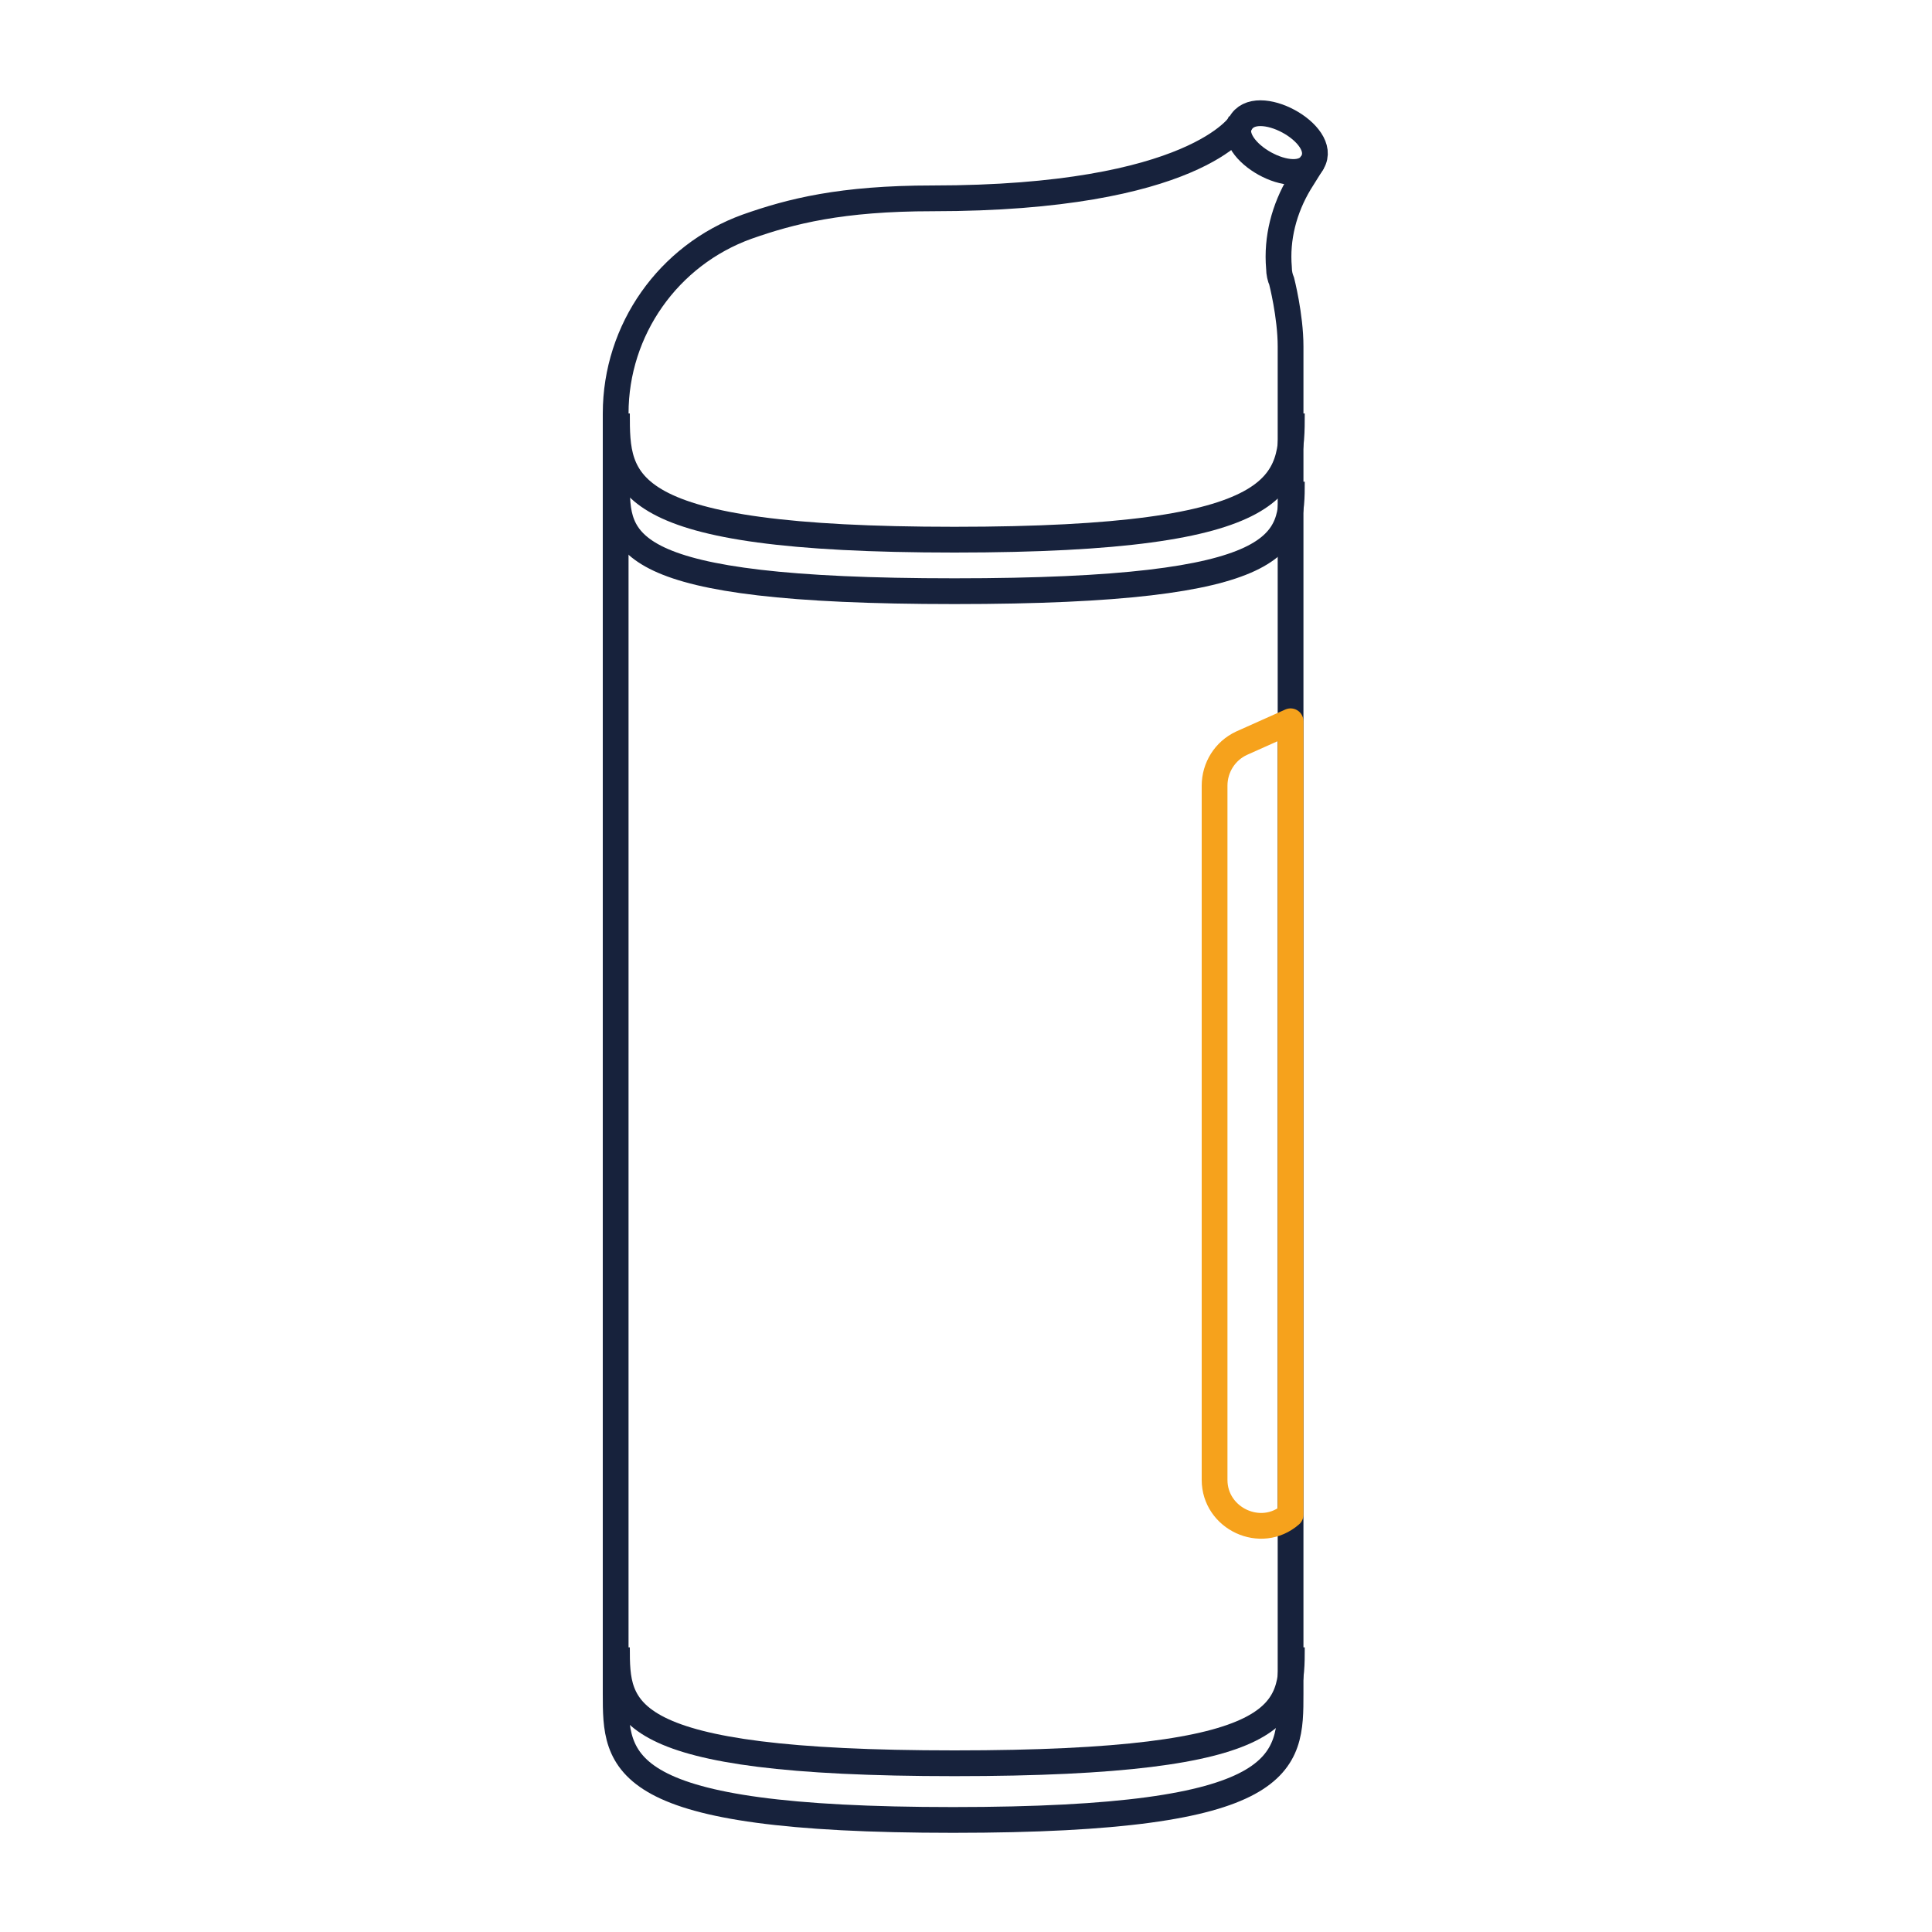
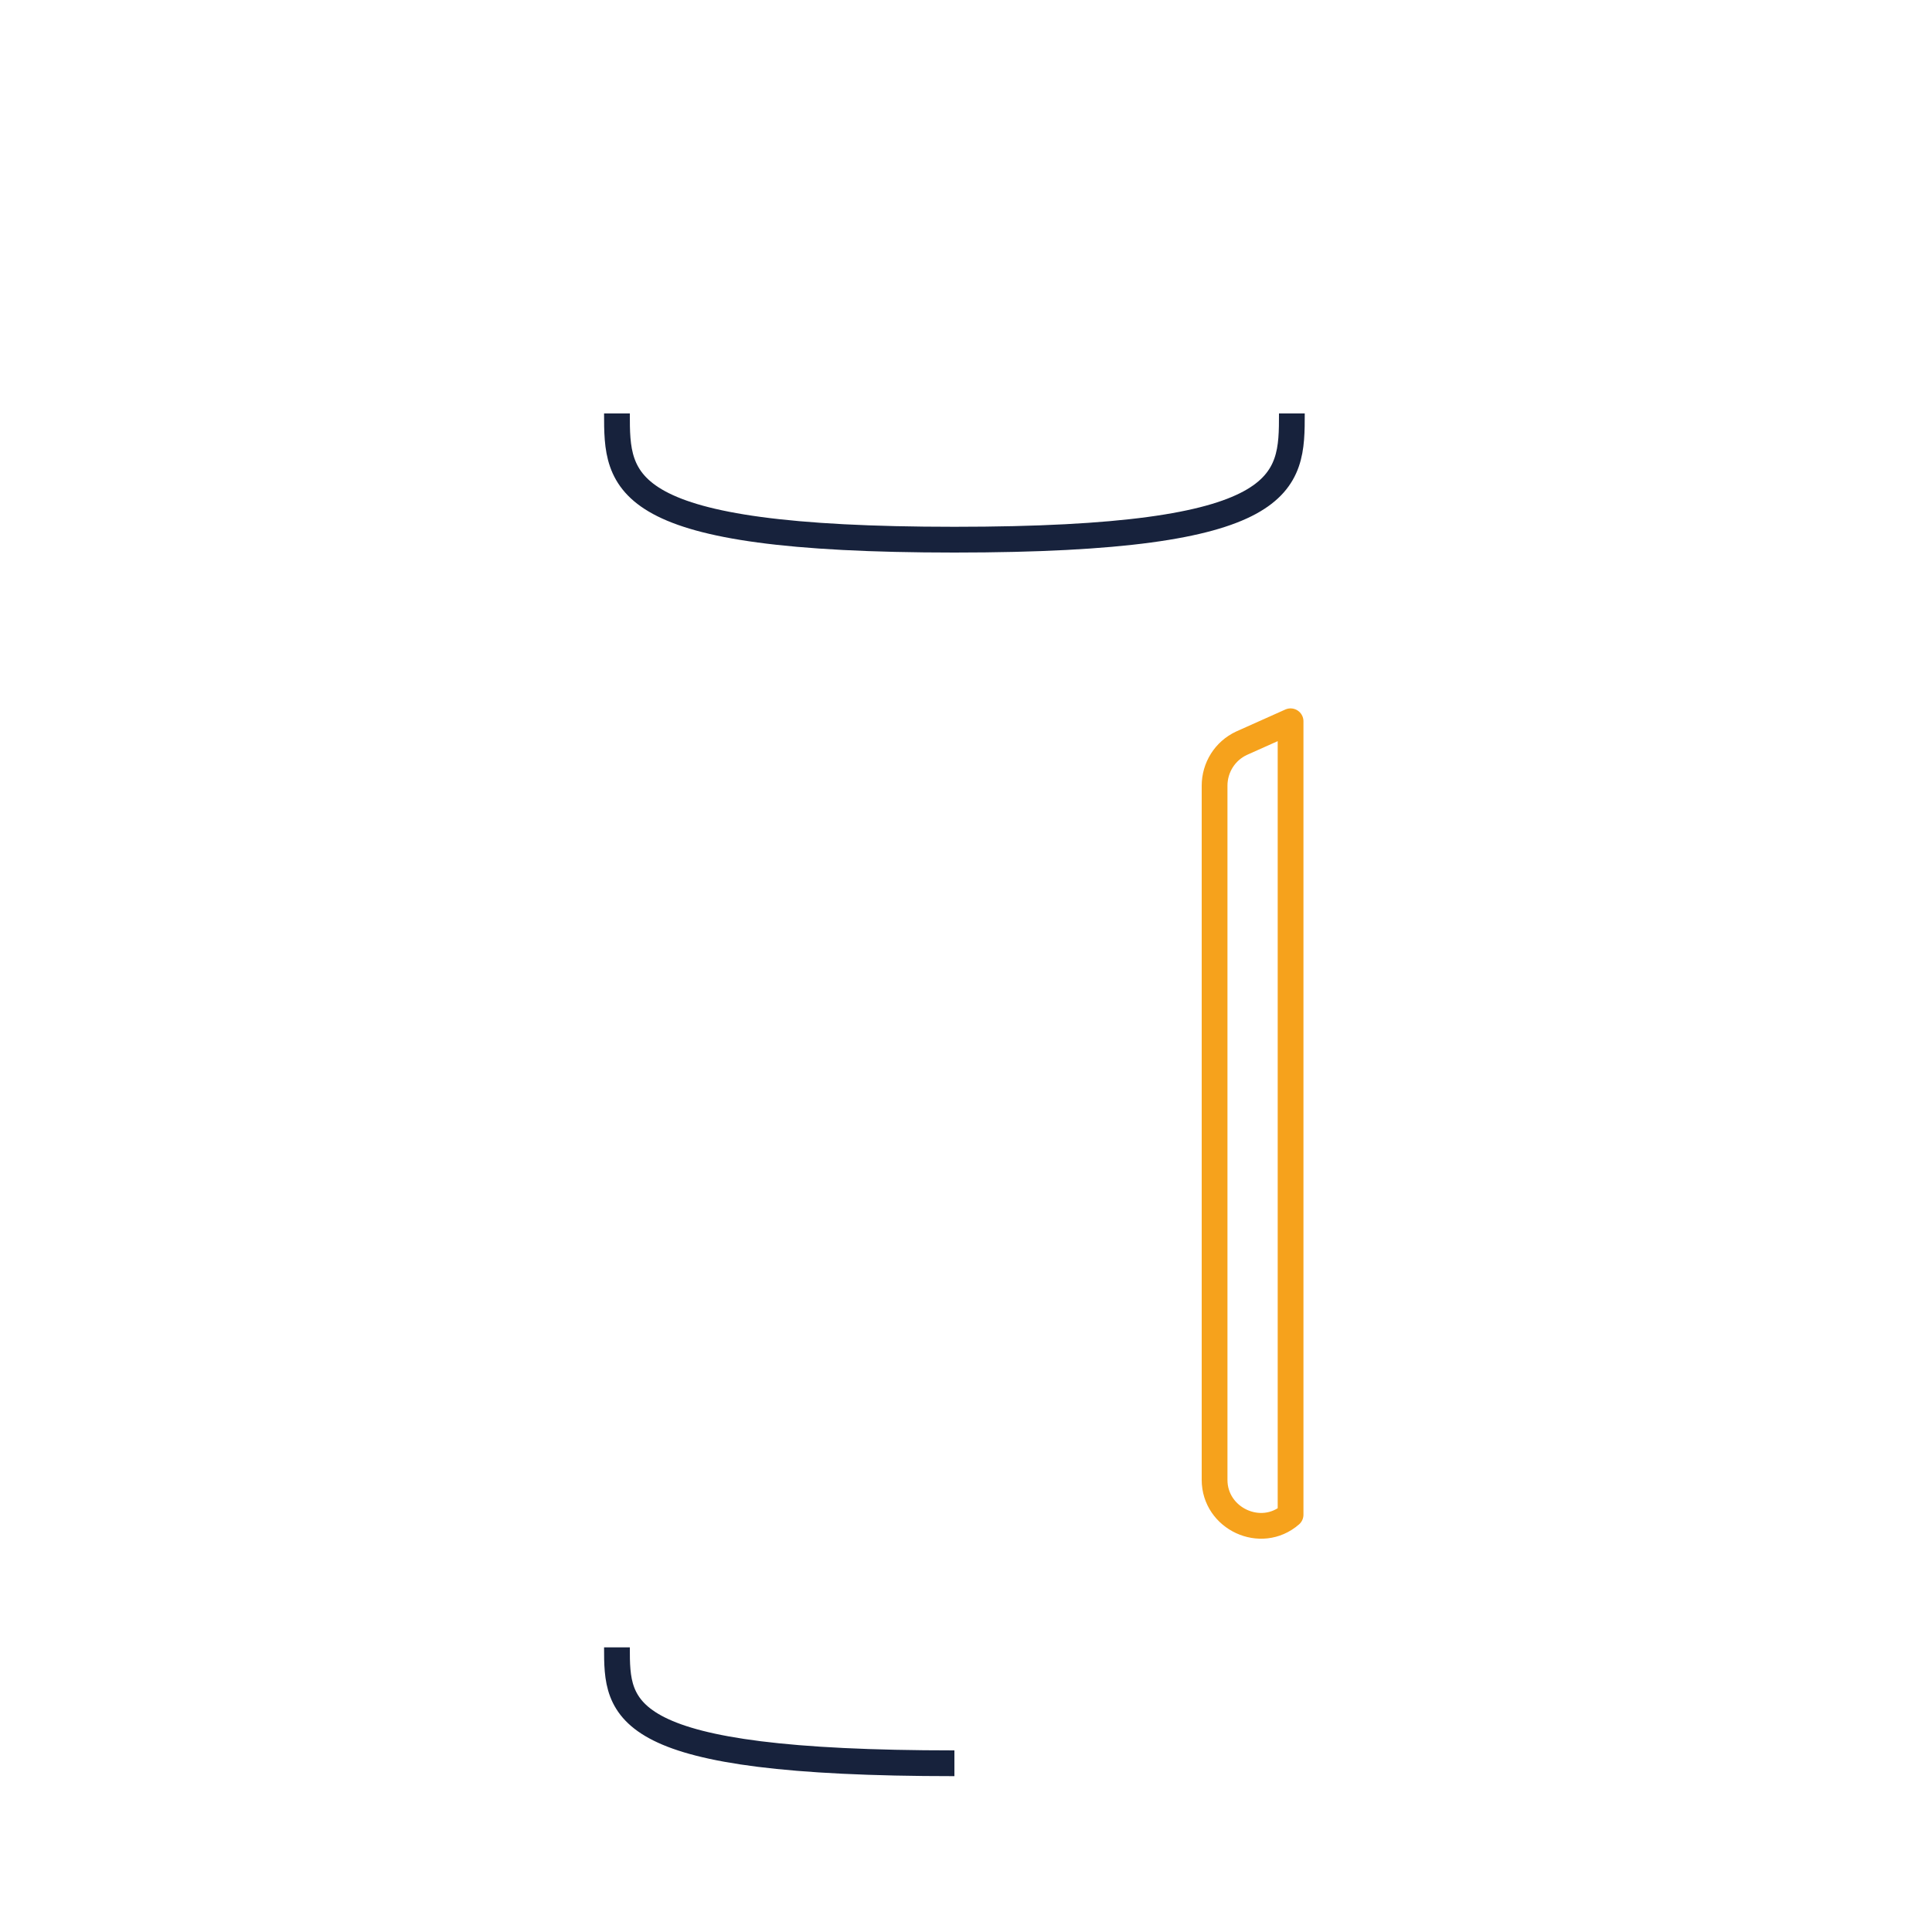
<svg xmlns="http://www.w3.org/2000/svg" version="1.2" id="Calque_1" x="0px" y="0px" viewBox="0 0 150 150" overflow="visible" xml:space="preserve">
  <g>
    <path fill="none" stroke="#17223C" stroke-width="2" stroke-linejoin="round" stroke-miterlimit="10" d="M47.9,32.1   c0,5.4,0,9.8,26.2,9.8s26.2-4.4,26.2-9.8" />
-     <path fill="none" stroke="#17223C" stroke-width="2" stroke-linejoin="round" stroke-miterlimit="10" d="M101.9,12.6l-1,1.6   c-1.2,2-1.8,4.3-1.6,6.6c0,0.4,0.1,0.8,0.2,1c0,0,0.7,2.7,0.7,5.1v5.2v99.4c0,5.4,0,9.8-26.2,9.8s-26.2-4.4-26.2-9.8V32.1v0   c0-6.5,4.1-12.3,10.2-14.5c3.4-1.2,7.3-2.2,14.4-2.2c20.4,0,23.9-5.8,23.9-5.8C97.5,7.3,103.2,10.4,101.9,12.6z" />
    <g>
-       <path fill="none" stroke="#17223C" stroke-width="2" stroke-linejoin="round" stroke-miterlimit="10" d="M74.1,136.9    c26.2,0,26.2-4,26.2-9" />
      <path fill="none" stroke="#17223C" stroke-width="2" stroke-linejoin="round" stroke-miterlimit="10" d="M47.9,127.9    c0,4.9,0,9,26.2,9" />
    </g>
    <g>
-       <path fill="none" stroke="#17223C" stroke-width="2" stroke-linejoin="round" stroke-miterlimit="10" d="M74.1,45.9    c26.2,0,26.2-3.8,26.2-8.5" />
-       <path fill="none" stroke="#17223C" stroke-width="2" stroke-linejoin="round" stroke-miterlimit="10" d="M47.9,37.4    c0,4.7,0,8.5,26.2,8.5" />
-     </g>
-     <path fill="none" stroke="#17223C" stroke-width="2" stroke-linejoin="round" stroke-miterlimit="10" d="M96.3,9.5   c-1.2,2.2,4.4,5.3,5.6,3.1" />
+       </g>
    <path fill="none" stroke="#F6A21C" stroke-width="2" stroke-linecap="round" stroke-linejoin="round" stroke-miterlimit="10" d="   M100.2,56l-3.8,1.7c-1.3,0.6-2.1,1.9-2.1,3.3v53.9c0,3,3.6,4.7,5.9,2.7l0,0V56z" />
  </g>
</svg>